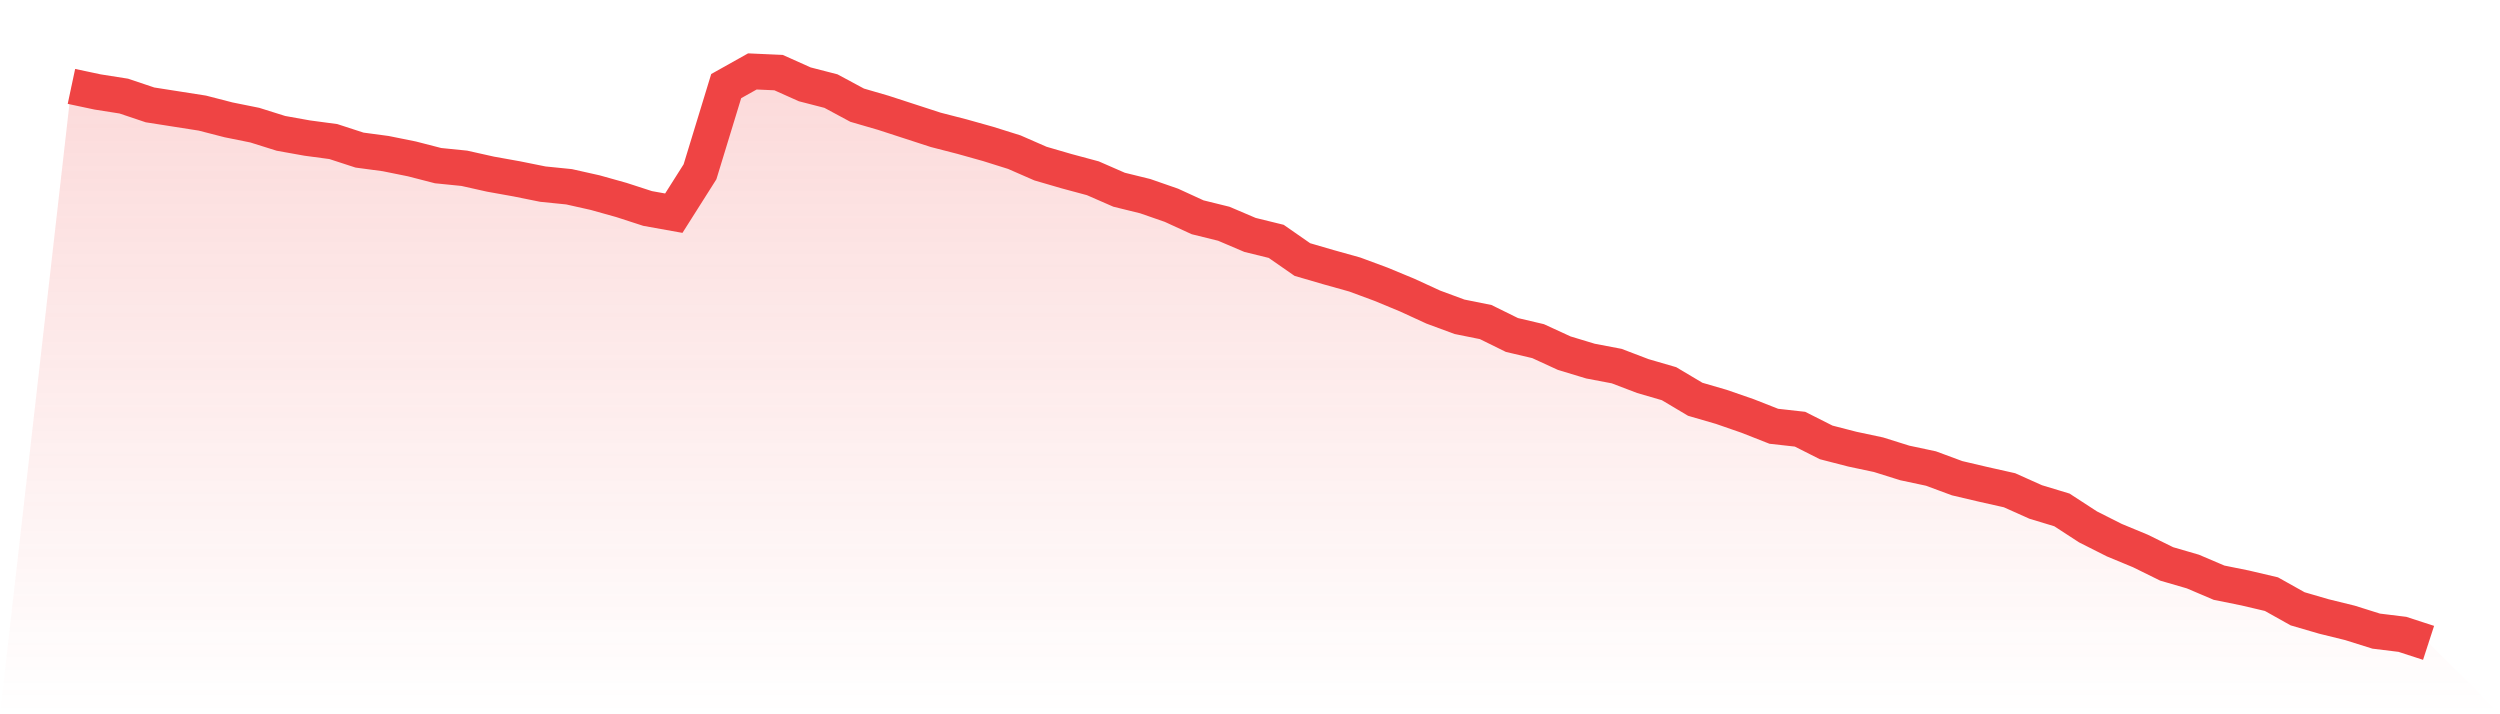
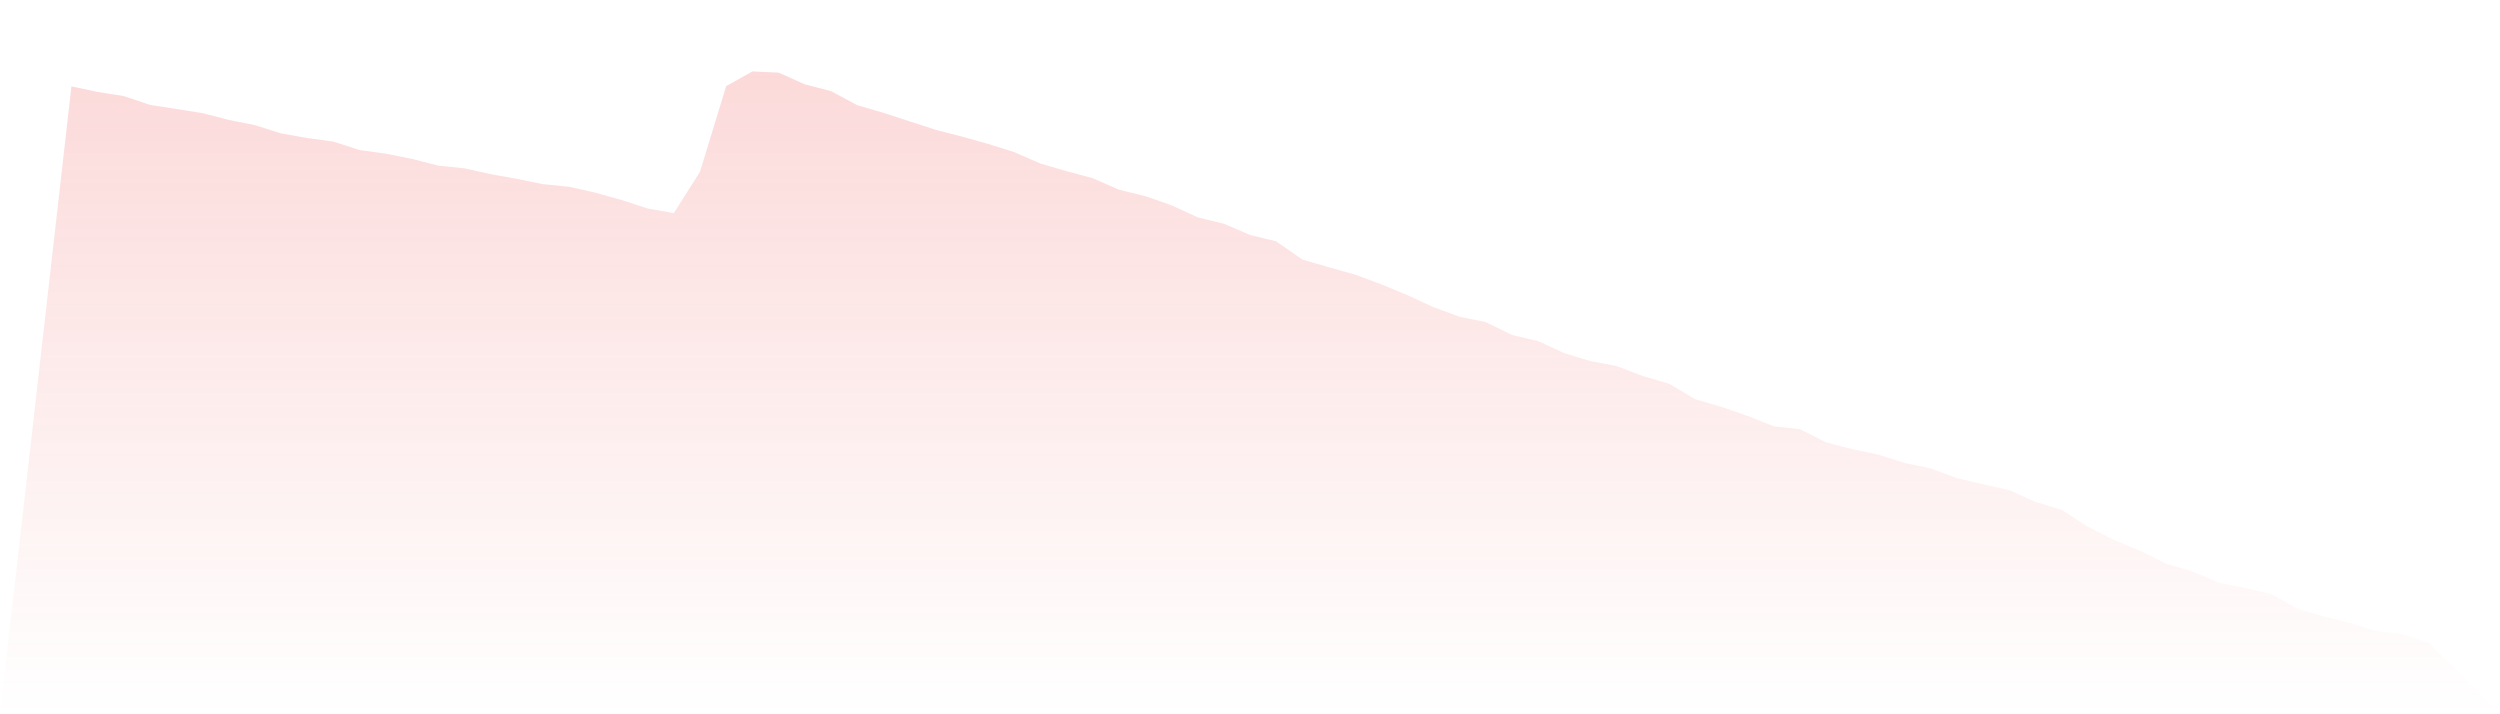
<svg xmlns="http://www.w3.org/2000/svg" viewBox="0 0 140 40">
  <defs>
    <linearGradient id="gradient" x1="0" x2="0" y1="0" y2="1">
      <stop offset="0%" stop-color="#ef4444" stop-opacity="0.2" />
      <stop offset="100%" stop-color="#ef4444" stop-opacity="0" />
    </linearGradient>
  </defs>
  <path d="M4,4.838 L4,4.838 L5.467,5.15 L6.933,5.381 L8.4,5.874 L9.867,6.104 L11.333,6.334 L12.8,6.712 L14.267,7.008 L15.733,7.468 L17.2,7.731 L18.667,7.928 L20.133,8.405 L21.6,8.602 L23.067,8.898 L24.533,9.276 L26,9.424 L27.467,9.752 L28.933,10.015 L30.4,10.311 L31.867,10.459 L33.333,10.788 L34.8,11.199 L36.267,11.675 L37.733,11.938 L39.2,9.621 L40.667,4.822 L42.133,4 L43.6,4.066 L45.067,4.723 L46.533,5.101 L48,5.89 L49.467,6.317 L50.933,6.794 L52.4,7.271 L53.867,7.649 L55.333,8.06 L56.8,8.52 L58.267,9.161 L59.733,9.588 L61.2,9.983 L62.667,10.624 L64.133,10.985 L65.6,11.495 L67.067,12.168 L68.533,12.53 L70,13.155 L71.467,13.516 L72.933,14.535 L74.4,14.963 L75.867,15.373 L77.333,15.916 L78.8,16.524 L80.267,17.198 L81.733,17.74 L83.2,18.036 L84.667,18.759 L86.133,19.104 L87.6,19.778 L89.067,20.222 L90.533,20.501 L92,21.06 L93.467,21.487 L94.933,22.359 L96.4,22.786 L97.867,23.295 L99.333,23.871 L100.8,24.035 L102.267,24.775 L103.733,25.153 L105.2,25.465 L106.667,25.925 L108.133,26.237 L109.6,26.78 L111.067,27.125 L112.533,27.454 L114,28.111 L115.467,28.555 L116.933,29.508 L118.4,30.248 L119.867,30.856 L121.333,31.579 L122.8,32.006 L124.267,32.631 L125.733,32.927 L127.2,33.272 L128.667,34.093 L130.133,34.521 L131.6,34.882 L133.067,35.343 L134.533,35.523 L136,36 L140,40 L0,40 z" fill="url(#gradient)" />
-   <path d="M4,4.838 L4,4.838 L5.467,5.15 L6.933,5.381 L8.4,5.874 L9.867,6.104 L11.333,6.334 L12.8,6.712 L14.267,7.008 L15.733,7.468 L17.2,7.731 L18.667,7.928 L20.133,8.405 L21.6,8.602 L23.067,8.898 L24.533,9.276 L26,9.424 L27.467,9.752 L28.933,10.015 L30.4,10.311 L31.867,10.459 L33.333,10.788 L34.8,11.199 L36.267,11.675 L37.733,11.938 L39.2,9.621 L40.667,4.822 L42.133,4 L43.6,4.066 L45.067,4.723 L46.533,5.101 L48,5.89 L49.467,6.317 L50.933,6.794 L52.4,7.271 L53.867,7.649 L55.333,8.06 L56.8,8.52 L58.267,9.161 L59.733,9.588 L61.2,9.983 L62.667,10.624 L64.133,10.985 L65.6,11.495 L67.067,12.168 L68.533,12.53 L70,13.155 L71.467,13.516 L72.933,14.535 L74.4,14.963 L75.867,15.373 L77.333,15.916 L78.8,16.524 L80.267,17.198 L81.733,17.74 L83.2,18.036 L84.667,18.759 L86.133,19.104 L87.6,19.778 L89.067,20.222 L90.533,20.501 L92,21.06 L93.467,21.487 L94.933,22.359 L96.4,22.786 L97.867,23.295 L99.333,23.871 L100.8,24.035 L102.267,24.775 L103.733,25.153 L105.2,25.465 L106.667,25.925 L108.133,26.237 L109.6,26.78 L111.067,27.125 L112.533,27.454 L114,28.111 L115.467,28.555 L116.933,29.508 L118.4,30.248 L119.867,30.856 L121.333,31.579 L122.8,32.006 L124.267,32.631 L125.733,32.927 L127.2,33.272 L128.667,34.093 L130.133,34.521 L131.6,34.882 L133.067,35.343 L134.533,35.523 L136,36" fill="none" stroke="#ef4444" stroke-width="2" />
</svg>